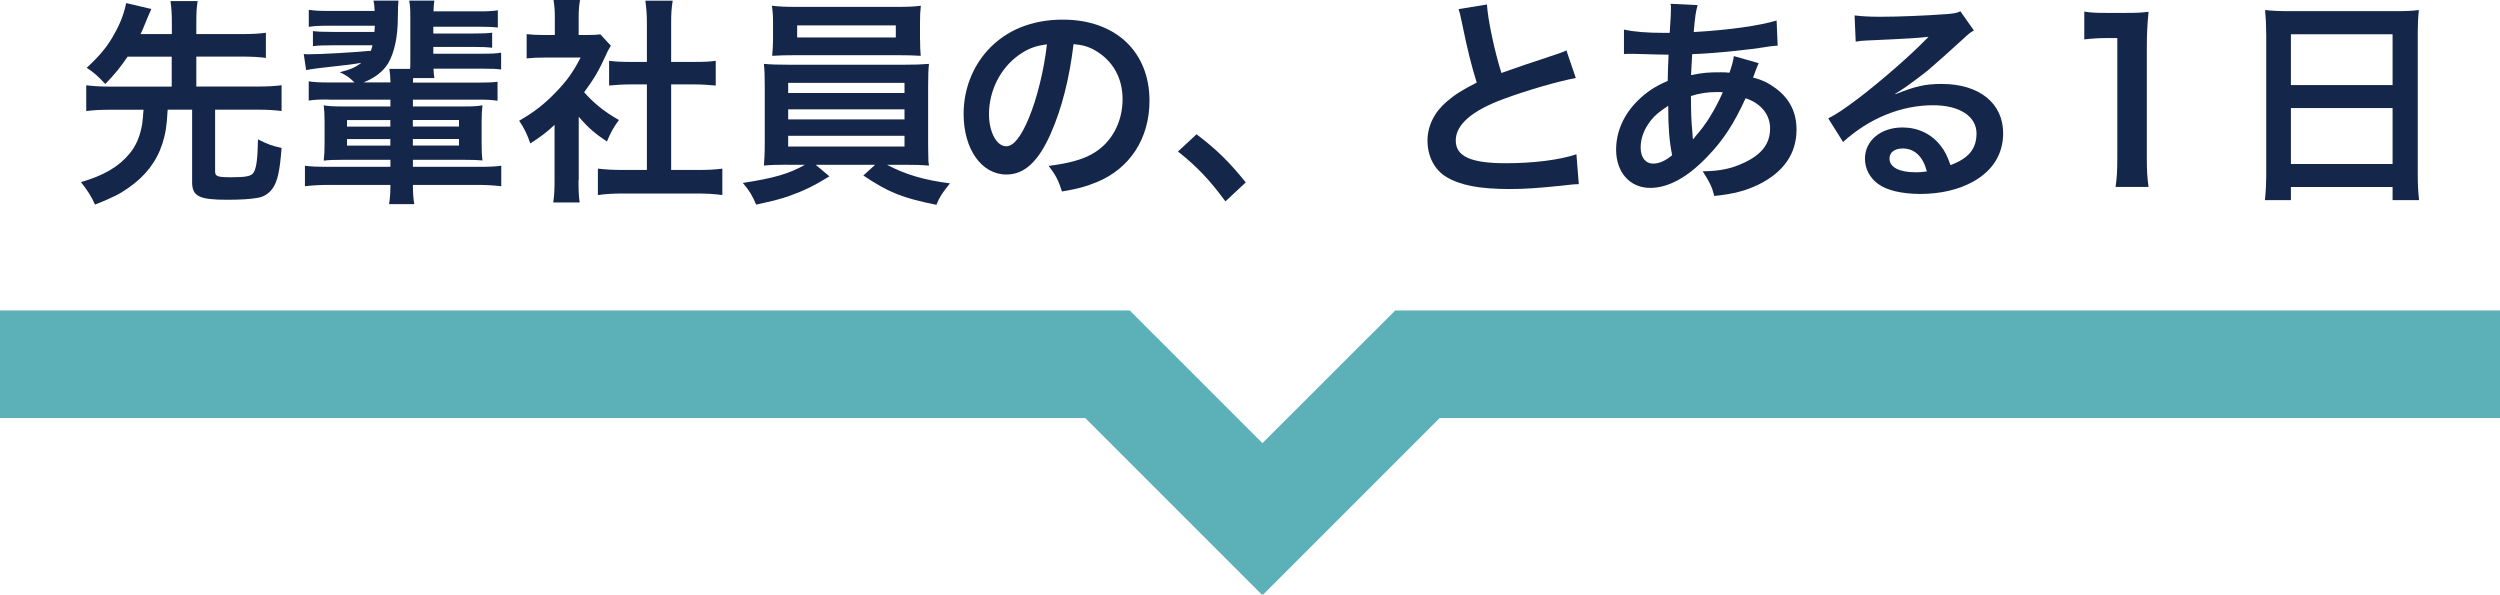
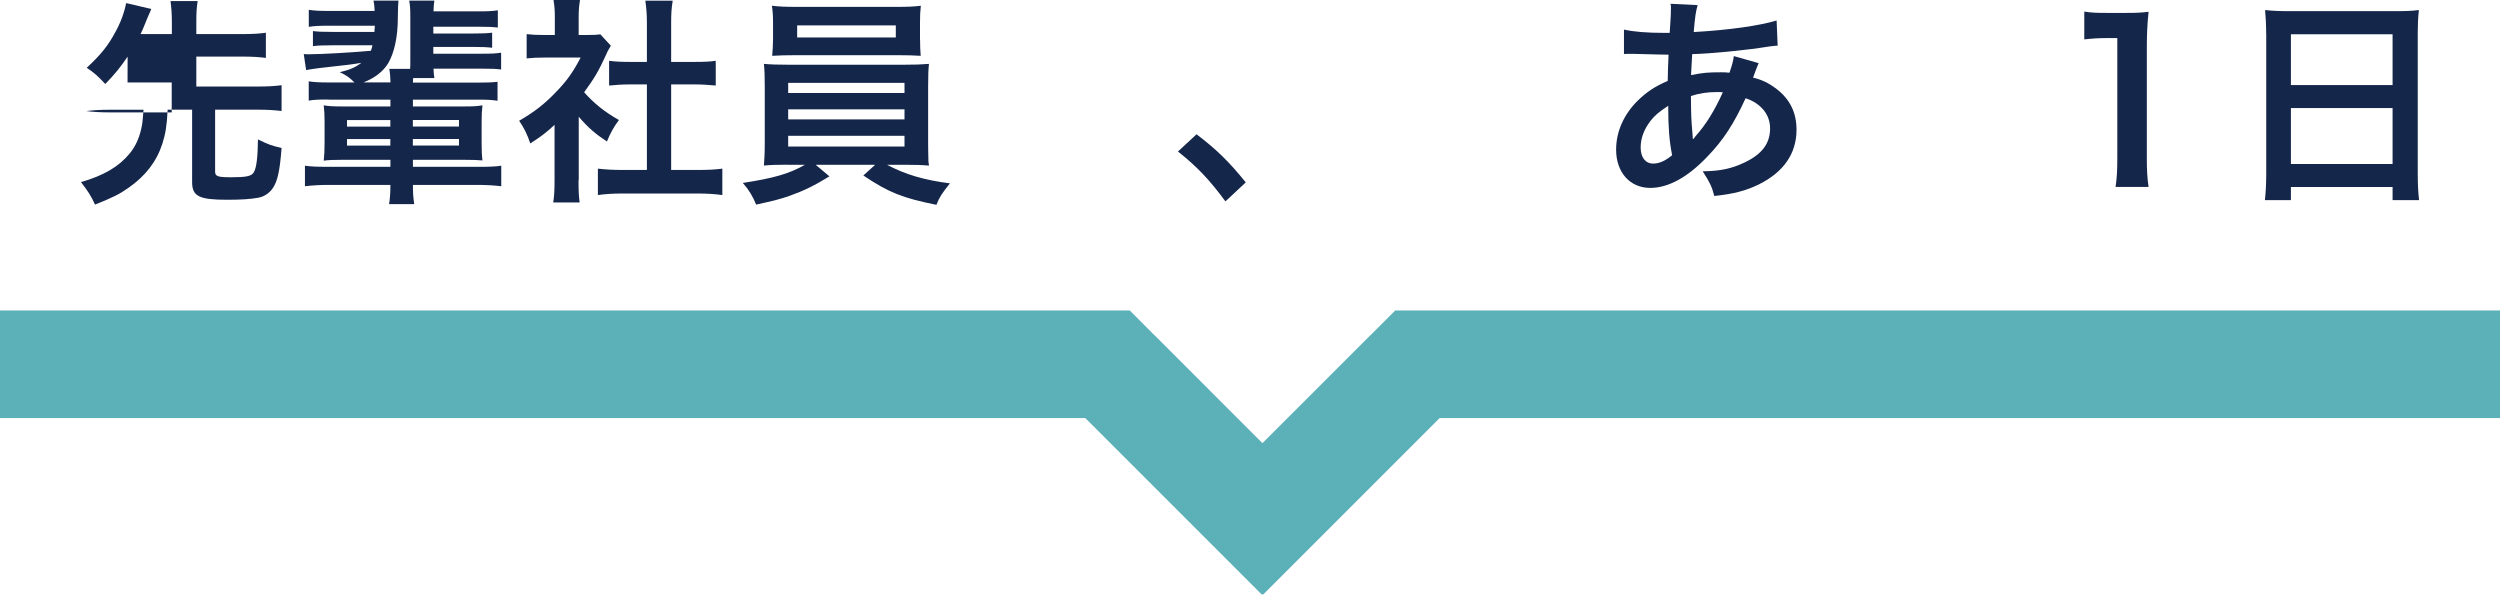
<svg xmlns="http://www.w3.org/2000/svg" id="_レイヤー_2" viewBox="0 0 356.55 84.81">
  <defs>
    <style>.cls-1{fill:#15264b;}.cls-2{fill:#5cb0b8;}</style>
  </defs>
  <g id="text">
    <g>
      <polygon class="cls-2" points="356.55 44.28 198.99 44.28 195.5 47.77 195.49 47.77 180.05 63.2 164.62 47.77 164.61 47.77 161.13 44.28 0 44.28 0 59.62 154.78 59.62 179.97 84.81 180.05 84.72 180.14 84.81 205.33 59.62 356.55 59.62 356.55 44.28" />
      <g>
-         <path class="cls-1" d="m18.2,8.08c-1.06,1.56-1.75,2.4-3.18,3.9-1.06-1.12-1.56-1.59-2.65-2.31,2-1.87,3.03-3.12,4.09-5.11.75-1.34,1.28-2.81,1.53-4.12l3.59.84c-.09.22-.28.65-.59,1.37-.62,1.53-.66,1.62-.94,2.21h4.46v-1.65c0-1.25-.06-2-.19-3.06h3.87c-.16,1-.19,1.75-.19,3.06v1.65h6.55c1.47,0,2.43-.06,3.37-.19v3.59c-.9-.12-1.93-.19-3.37-.19h-6.55v4.27h8.67c1.56,0,2.56-.06,3.49-.19v3.68c-1-.12-2-.19-3.49-.19h-5.99v8.83c0,.69.38.81,2.31.81,2.15,0,2.84-.16,3.18-.66.4-.62.59-2.09.62-4.74,1.53.75,1.96.9,3.37,1.22-.25,3.31-.59,4.8-1.28,5.77-.47.69-1.28,1.22-2.12,1.34-1,.19-2.46.28-4.34.28-4.05,0-5.02-.5-5.02-2.53v-10.32h-3.49c-.12,2.37-.31,3.46-.75,4.84-.81,2.53-2.4,4.62-4.87,6.33-1.28.9-2.18,1.34-4.74,2.37-.53-1.19-1.03-1.96-2-3.21,3.24-.94,5.37-2.18,6.92-4.05.94-1.12,1.53-2.53,1.81-4.24.06-.53.09-.72.19-2.03h-4.71c-1.47,0-2.46.06-3.46.19v-3.68c.94.12,1.94.19,3.46.19h8.73v-4.27h-6.3Z" />
+         <path class="cls-1" d="m18.2,8.08c-1.06,1.56-1.75,2.4-3.18,3.9-1.06-1.12-1.56-1.59-2.65-2.31,2-1.87,3.03-3.12,4.09-5.11.75-1.34,1.28-2.81,1.53-4.12l3.59.84c-.09.22-.28.65-.59,1.37-.62,1.53-.66,1.62-.94,2.21h4.46v-1.65c0-1.25-.06-2-.19-3.06h3.87c-.16,1-.19,1.75-.19,3.06v1.65h6.55c1.47,0,2.43-.06,3.37-.19v3.59c-.9-.12-1.93-.19-3.37-.19h-6.55v4.27h8.67c1.56,0,2.56-.06,3.49-.19v3.68c-1-.12-2-.19-3.49-.19h-5.99v8.83c0,.69.38.81,2.31.81,2.15,0,2.84-.16,3.18-.66.4-.62.59-2.09.62-4.74,1.53.75,1.96.9,3.37,1.22-.25,3.31-.59,4.8-1.28,5.77-.47.69-1.28,1.22-2.12,1.34-1,.19-2.46.28-4.34.28-4.05,0-5.02-.5-5.02-2.53v-10.32h-3.49c-.12,2.37-.31,3.46-.75,4.84-.81,2.53-2.4,4.62-4.87,6.33-1.28.9-2.18,1.34-4.74,2.37-.53-1.19-1.03-1.96-2-3.21,3.24-.94,5.37-2.18,6.92-4.05.94-1.12,1.53-2.53,1.81-4.24.06-.53.09-.72.19-2.03h-4.71c-1.47,0-2.46.06-3.46.19c.94.12,1.94.19,3.46.19h8.73v-4.27h-6.3Z" />
        <path class="cls-1" d="m46.84,14.19c-1.4,0-2.06.03-2.81.16v-2.75c.81.12,1.46.16,2.84.16h3.68c-.69-.69-1.15-1.03-2.09-1.46,1.53-.38,2.21-.69,3.09-1.34q-1.37.25-6.02.75c-.53.06-1.37.19-1.87.28l-.34-2.28c.34.03.53.03.72.03,1.87,0,6.55-.28,8.86-.5.12-.38.16-.47.22-.78h-5.68c-1.56,0-2,.03-2.81.12v-2.15c.75.09,1.22.12,2.81.12h5.96c.03-.38.03-.5.06-.88h-6.55c-1.44,0-2.06.03-2.87.16V1.4c.81.12,1.4.16,2.87.16h6.52c-.03-.72-.06-1-.16-1.47h3.56c-.06.59-.06.78-.09,2.4,0,2.78-.5,5.02-1.37,6.52-.72,1.19-1.93,2.12-3.52,2.74h3.84c-.03-.9-.06-1.28-.16-1.93h2.96c.03-.4.03-.59.03-.94V2.59c0-1.31-.03-1.81-.16-2.5h3.59c-.09.56-.09.78-.12,1.53h6.33c1.44,0,2-.03,2.84-.15v2.46c-.81-.09-1.44-.12-2.84-.12h-6.36v.97h5.58c1.56,0,2-.03,2.81-.12v2.15c-.81-.09-1.28-.12-2.81-.12h-5.58v.97h6.8c1.59,0,2.12-.03,2.87-.15v2.4c-.75-.09-1.25-.12-2.87-.12h-6.77c0,.53.06.87.12,1.34h-3.03c0,.28-.03.38-.03.65h9.29c1.5,0,2.03-.03,2.78-.12v2.71c-.78-.12-1.37-.16-2.78-.16h-9.29v.97h7.27c1.34,0,1.87-.03,2.65-.16-.09.75-.12,1.28-.12,2.43v2.87c0,1.28.03,1.84.12,2.56-.72-.06-1.37-.09-2.65-.09h-7.27v1h9.23c1.72,0,2.59-.03,3.37-.16v2.93c-1.03-.12-2.09-.19-3.37-.19h-9.23c0,1.25.06,1.9.19,2.74h-3.59c.12-.75.19-1.5.19-2.74h-8.79c-1.25,0-2.31.06-3.4.19v-2.93c.78.12,1.68.16,3.4.16h8.79v-1h-6.8c-1.34,0-2,.03-2.71.12.09-.81.12-1.37.12-2.59v-2.9c0-1.09-.03-1.62-.12-2.4.72.12,1.31.16,2.68.16h6.83v-.97h-8.83Zm2.65,2.93v.94h6.18v-.94h-6.18Zm0,2.71v.94h6.18v-.94h-6.18Zm9.39-1.78h6.58v-.94h-6.58v.94Zm0,2.71h6.58v-.94h-6.58v.94Z" />
        <path class="cls-1" d="m82.51,25.7c0,1.47.03,2.25.16,3.18h-3.77c.15-.94.19-1.78.19-3.24v-7.83c-1.21,1.12-1.87,1.62-3.46,2.65-.38-1.19-.94-2.31-1.59-3.24,2.18-1.25,3.68-2.43,5.37-4.21,1.47-1.53,2.37-2.81,3.4-4.8h-5.08c-1.12,0-1.78.03-2.62.12v-3.46c.78.09,1.44.12,2.46.12h1.56v-2.62c0-.81-.06-1.65-.19-2.37h3.78c-.12.72-.19,1.4-.19,2.43v2.56h1.28c.97,0,1.4-.03,1.81-.09l1.5,1.62c-.28.47-.47.78-.69,1.31-1.03,2.25-1.62,3.28-3.12,5.33,1.47,1.65,2.9,2.78,4.96,3.96-.75,1-1.22,1.87-1.71,3.06-1.62-1.06-2.68-1.96-4.02-3.53v9.04Zm13.22-1.46h3.74c1.56,0,2.59-.06,3.55-.19v3.77c-1.09-.16-2.31-.22-3.55-.22h-10.67c-1.25,0-2.43.06-3.53.22v-3.77c1,.12,2.09.19,3.59.19h3.4v-12.2h-2.34c-1.06,0-2.06.06-3.05.16v-3.53c.9.12,1.71.16,3.05.16h2.34V3.34c0-1.28-.06-2.03-.22-3.24h3.9c-.19,1.25-.22,1.9-.22,3.24v5.49h3.3c1.4,0,2.18-.03,3.06-.16v3.53c-1-.09-1.96-.16-3.06-.16h-3.3v12.2Z" />
        <path class="cls-1" d="m112.41,23.49c-1.56,0-2.46.03-3.46.12.06-.78.12-1.71.12-3.27v-7.89c0-1.59-.03-2.4-.12-3.34.94.09,2,.12,3.46.12h16.59c1.53,0,2.4-.03,3.49-.12-.09.84-.12,1.59-.12,3.34v7.89c0,1.22.03,1.9.03,2.03,0,.59,0,.69.09,1.25-.97-.09-1.93-.12-3.49-.12h-2.5c2.65,1.4,5.3,2.18,8.98,2.65-1.12,1.4-1.5,1.96-1.93,3.06-4.83-.97-6.8-1.75-10.42-4.18l1.68-1.53h-8.48l1.96,1.65c-2.18,1.34-3.59,2.03-5.68,2.78-1.25.44-2.21.69-4.77,1.25-.53-1.28-1.03-2.09-1.9-3.09,4.46-.69,6.61-1.31,8.86-2.59h-2.4Zm18.81-17.87c0,.94.03,1.62.09,2.34-.94-.06-2-.09-3.37-.09h-14.38c-1.4,0-2.49.03-3.43.09.06-.78.12-1.5.12-2.34v-2.4c0-.94-.03-1.47-.16-2.4,1.09.12,1.87.16,3.55.16h14.16c1.68,0,2.43-.03,3.53-.16-.09.84-.12,1.4-.12,2.4v2.4Zm-18.81,7.64h16.59v-1.44h-16.59v1.44Zm0,3.77h16.59v-1.44h-16.59v1.44Zm0,3.87h16.59v-1.53h-16.59v1.53Zm1.28-17.28v1.72h14.07v-1.72h-14.07Z" />
-         <path class="cls-1" d="m149.87,19.03c-1.78,4.02-3.77,5.86-6.33,5.86-3.56,0-6.11-3.62-6.11-8.64,0-3.43,1.22-6.64,3.43-9.08,2.62-2.87,6.3-4.37,10.73-4.37,7.48,0,12.35,4.55,12.35,11.57,0,5.39-2.81,9.7-7.58,11.63-1.5.62-2.71.94-4.9,1.31-.53-1.65-.9-2.34-1.9-3.65,2.87-.37,4.74-.87,6.21-1.71,2.71-1.5,4.33-4.46,4.33-7.8,0-2.99-1.34-5.43-3.84-6.92-.97-.56-1.78-.81-3.15-.94-.59,4.9-1.68,9.2-3.24,12.72Zm-4.58-11.17c-2.62,1.87-4.24,5.08-4.24,8.42,0,2.56,1.09,4.58,2.46,4.58,1.03,0,2.09-1.31,3.21-3.99,1.18-2.81,2.21-7.02,2.59-10.54-1.62.19-2.74.62-4.02,1.53Z" />
        <path class="cls-1" d="m170.65,19.15c2.87,2.18,4.62,3.9,7.02,6.86l-2.9,2.71c-2.28-3.09-4.05-4.96-6.77-7.11l2.65-2.46Z" />
-         <path class="cls-1" d="m212.07.65c.12,2.09,1.06,6.58,2.06,9.76q2.03-.75,8.08-2.75c.56-.19.72-.25,1.19-.47l1.34,3.93c-2.71.53-6.8,1.71-10.29,2.99-4.55,1.68-6.83,3.68-6.83,5.93s2.12,3.24,7.14,3.24c3.9,0,7.73-.47,10.07-1.28l.34,4.27c-.69,0-.84.03-2.53.22-3.37.34-5.12.47-7.3.47-4.34,0-7.05-.53-9.04-1.71-1.72-1.03-2.71-2.96-2.71-5.21,0-2.09,1-4.09,2.78-5.58,1.21-1.03,2.21-1.65,4.24-2.68-.78-2.53-1.31-4.62-2.09-8.45-.31-1.5-.34-1.56-.5-2.03l4.05-.66Z" />
        <path class="cls-1" d="m250.83,8.98q-.12.25-.37.9c-.31.87-.34.9-.44,1.19,1.28.31,2.18.75,3.24,1.53,2,1.5,2.96,3.43,2.96,5.9,0,3.4-1.84,6.05-5.37,7.8-1.84.9-3.62,1.37-6.36,1.65-.34-1.34-.62-1.9-1.65-3.52,2.53-.03,4.12-.38,5.96-1.25,2.5-1.19,3.65-2.71,3.65-4.87,0-1.96-1.28-3.56-3.49-4.3-1.71,3.71-3.18,5.96-5.43,8.3-2.81,2.96-5.58,4.49-8.17,4.49-2.9,0-4.87-2.21-4.87-5.46,0-2.56,1.09-5.02,3.09-6.99,1.25-1.22,2.4-2,4.27-2.81,0-1,.06-2.25.12-3.74-.34,0-2.03-.03-5.05-.12h-.59c-.09,0-.38,0-.72.03v-3.49c1.4.31,3.24.47,5.83.47h.69q.03-.62.12-1.87c.03-.4.06-1.19.06-1.78,0-.12,0-.25-.06-.5l3.87.19c-.25.84-.38,1.65-.56,3.84,4.99-.28,9.42-.91,11.82-1.65l.15,3.59c-.44.03-.56.03-1.21.12-3.43.56-8.48,1.03-10.98,1.09-.09,1.34-.12,2.34-.16,2.99,1.68-.34,2.4-.4,4.3-.4.37,0,.62,0,1.18.06.34-1,.53-1.65.62-2.37l3.52,1Zm-15.44,8.27c-.94,1.22-1.4,2.49-1.4,3.8,0,1.4.69,2.28,1.78,2.28.87,0,1.72-.38,2.71-1.19-.41-2.03-.56-4.02-.56-7.05-1.37.9-1.9,1.37-2.53,2.15Zm6.11,2.59q.12-.19.34-.44c1.47-1.65,2.71-3.65,3.87-6.24-.34-.03-.5-.03-.81-.03-1.37,0-2.49.16-3.74.56.03,2.87.03,3.18.22,5.37q.03.19.03.41c0,.15,0,.19.03.34l.06.03Z" />
-         <path class="cls-1" d="m270.38,13.41c2.84-1.12,4.21-1.44,6.55-1.44,5.33,0,8.76,2.74,8.76,7.02,0,2.96-1.46,5.33-4.24,6.89-2.03,1.15-4.68,1.78-7.55,1.78-2.62,0-4.8-.5-6.05-1.43-1.19-.87-1.87-2.18-1.87-3.59,0-2.59,2.25-4.46,5.36-4.46,2.18,0,4.09.9,5.4,2.56.62.78.97,1.47,1.44,2.81,2.59-.97,3.71-2.31,3.71-4.52,0-2.43-2.4-4.02-6.18-4.02-4.55,0-9.11,1.84-12.85,5.24l-2.12-3.37c1.09-.53,2.34-1.37,4.4-2.93,2.9-2.21,6.96-5.71,9.32-8.11.06-.06.38-.37.56-.56l-.03-.03c-1.19.16-3.18.28-8.83.53-.69.03-.9.06-1.5.16l-.16-3.74c1.06.12,1.96.19,3.68.19,2.65,0,6.46-.16,9.48-.38,1.09-.09,1.44-.16,1.93-.4l1.93,2.74c-.53.28-.75.47-1.62,1.28-1.56,1.44-3.84,3.46-4.9,4.37-.56.47-2.81,2.15-3.43,2.56q-.78.53-1.28.81l.06.06Zm.94,7.77c-1.12,0-1.84.56-1.84,1.43,0,1.25,1.4,1.96,3.71,1.96.59,0,.75,0,1.62-.12-.56-2.15-1.75-3.28-3.49-3.28Z" />
        <path class="cls-1" d="m301.72,26.67c.19-1.21.25-2.43.25-4.05V5.43h-1.5c-1.15,0-2.06.06-3.21.19V1.65c.97.16,1.65.19,3.12.19h2.87c1.59,0,2.06-.03,3.18-.16-.19,1.84-.25,3.28-.25,5.15v15.78c0,1.65.06,2.78.25,4.05h-4.71Z" />
        <path class="cls-1" d="m323.2,4.77c0-1.21-.06-2.31-.15-3.34,1,.12,2.03.16,3.46.16h15.1c1.47,0,2.43-.03,3.37-.16-.12,1.18-.16,2.09-.16,3.18v20.15c0,1.62.06,2.65.19,3.78h-3.78v-1.87h-14.5v1.87h-3.71c.12-1.06.19-2.31.19-3.78V4.77Zm3.53,7.36h14.5v-7.24h-14.5v7.24Zm0,11.26h14.5v-7.98h-14.5v7.98Z" />
      </g>
    </g>
  </g>
</svg>